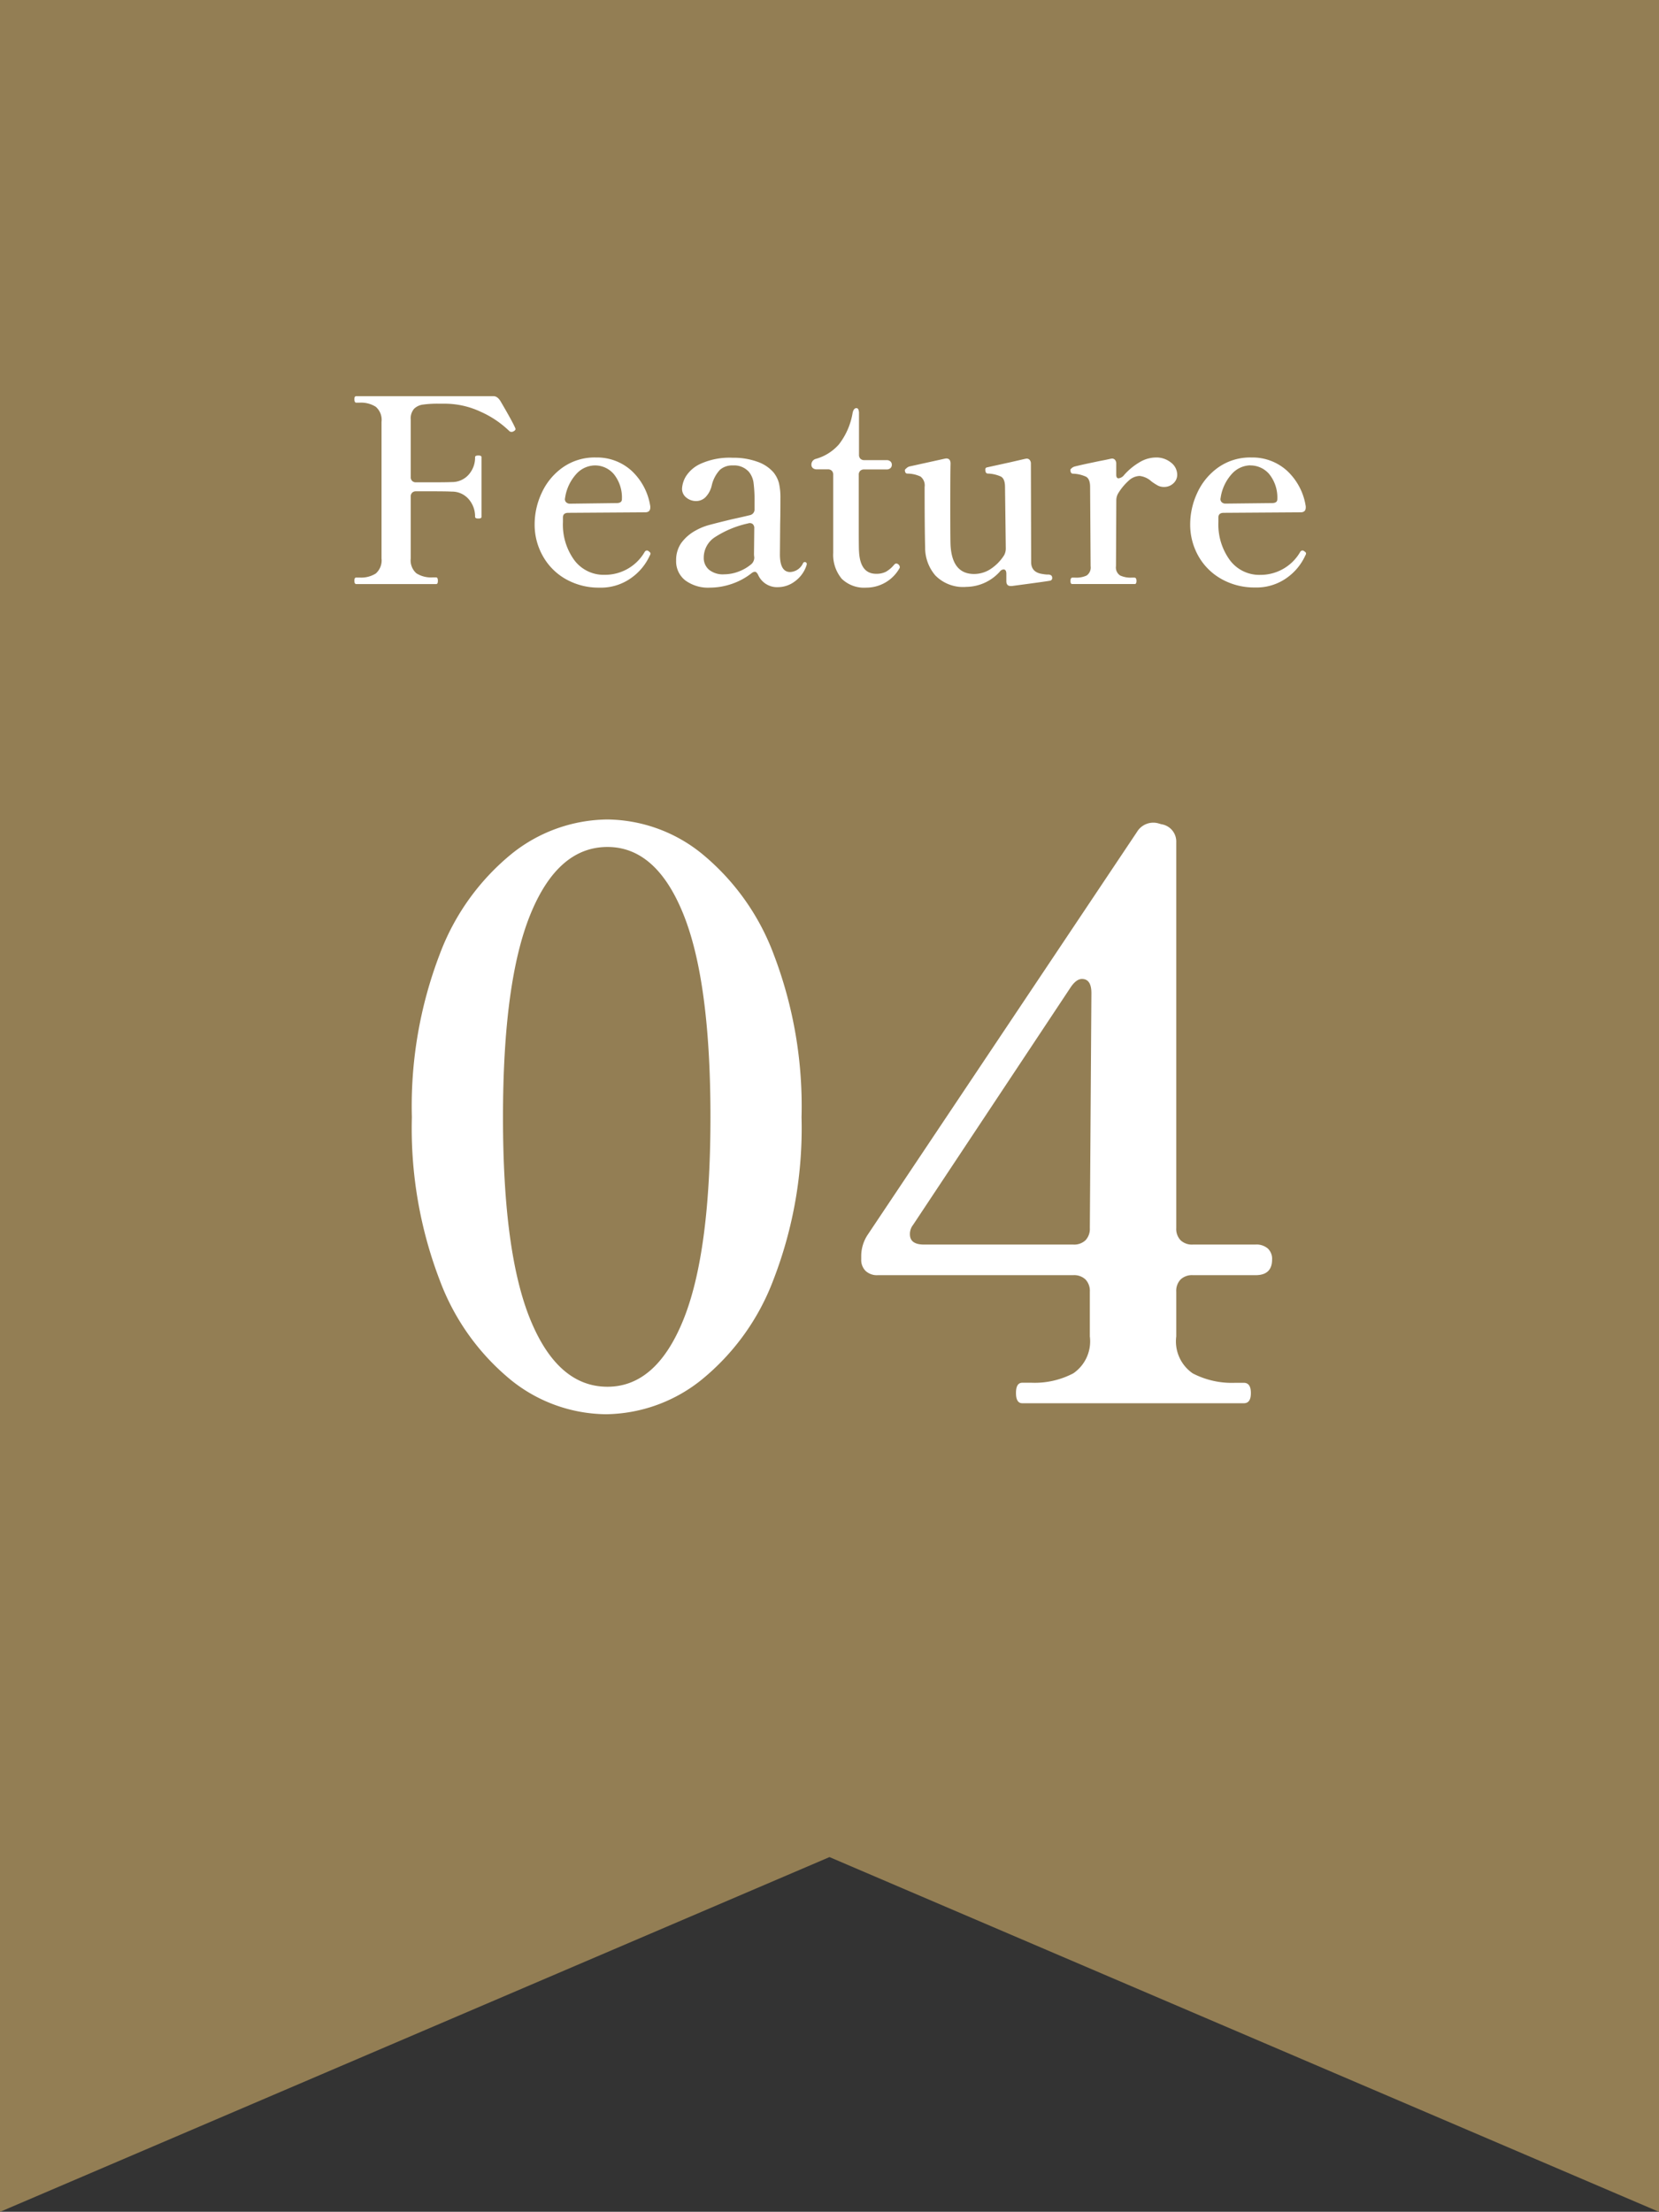
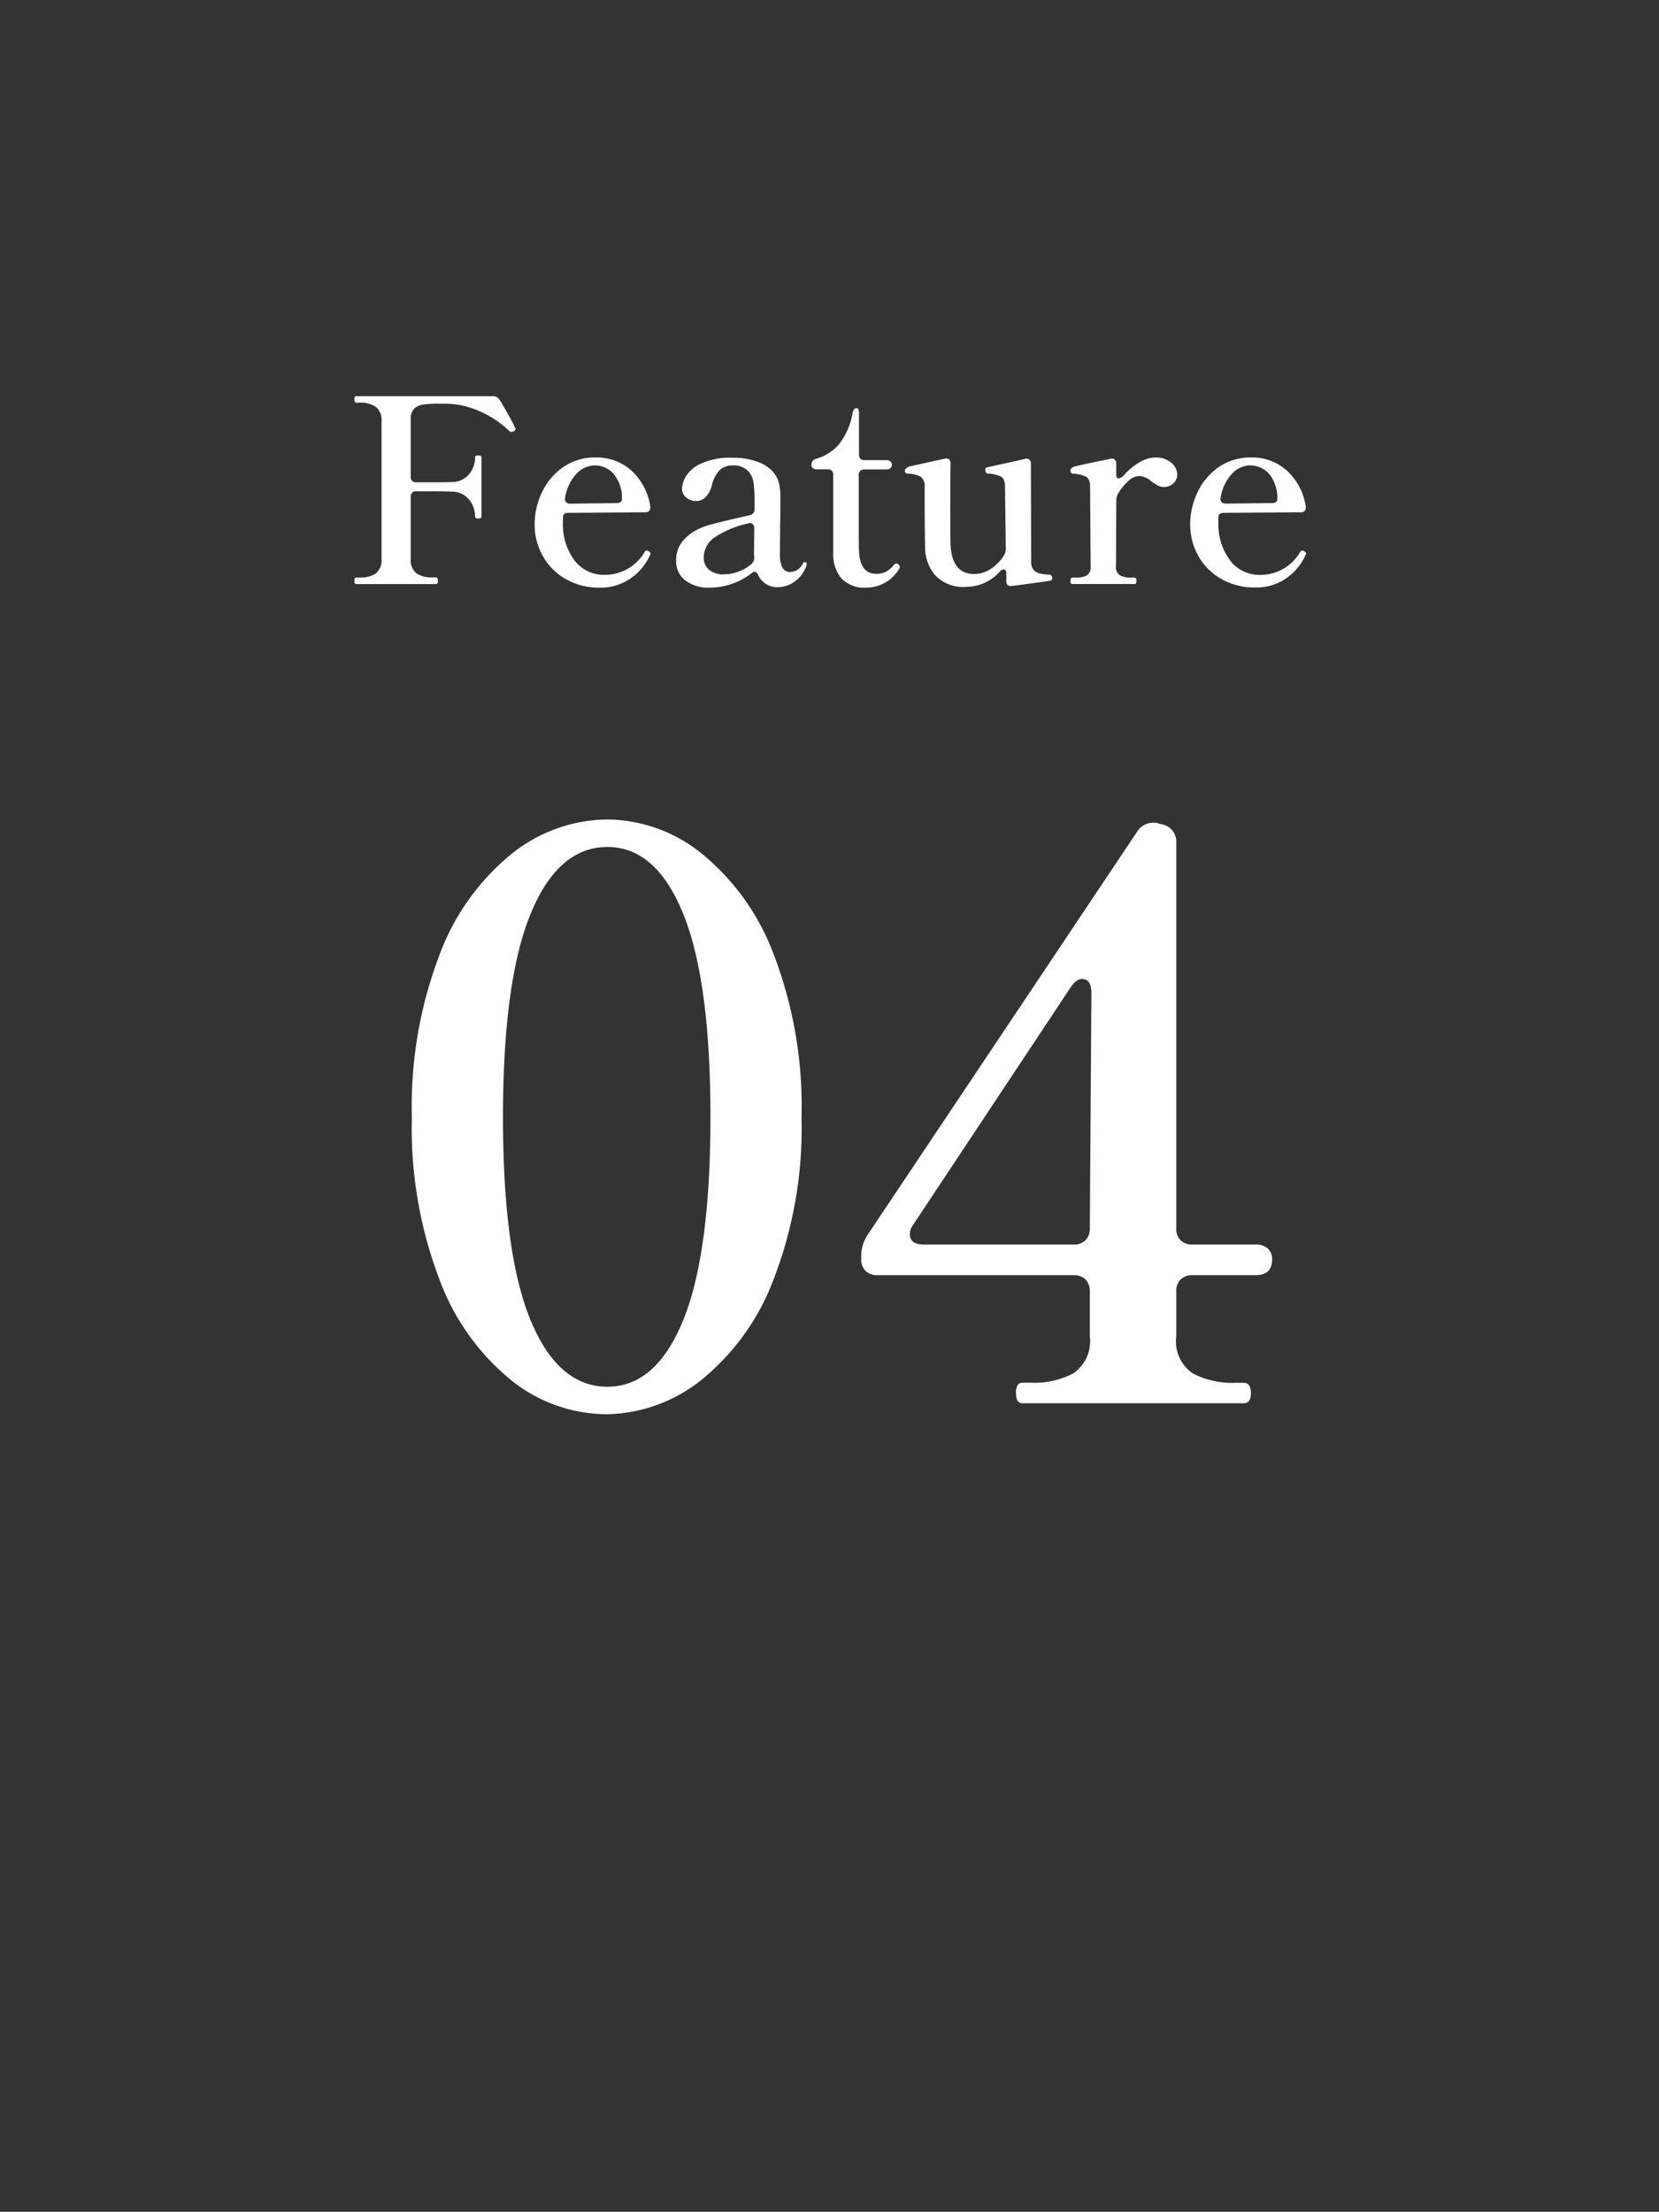
<svg xmlns="http://www.w3.org/2000/svg" width="97.141" height="129.496" viewBox="0 0 97.141 129.496">
  <rect x="0" y="0" width="97.141" height="129.496" fill="#333333" stroke="none" />
  <g id="グループ_151" data-name="グループ 151" transform="translate(3638 -5297.352)">
-     <path id="パス_324" data-name="パス 324" d="M0,0V129.5l48.57-20.771L97.141,129.5V0Z" transform="translate(-3638 5297.352)" fill="#937e54" />
    <path id="パス_348" data-name="パス 348" d="M10.155-9.165a.23.23,0,0,1,.03.09q0,.075-.12.135a.185.185,0,0,1-.105.03.183.183,0,0,1-.135-.045,5.786,5.786,0,0,0-1.68-1.133A4.977,4.977,0,0,0,6.03-10.56H5.715a6.428,6.428,0,0,0-.945.052.924.924,0,0,0-.525.247.864.864,0,0,0-.195.63v3.36a.314.314,0,0,0,.082.233.314.314,0,0,0,.233.082H5.31q.855,0,1.14-.015a1.291,1.291,0,0,0,1-.443,1.5,1.5,0,0,0,.368-1.012q0-.1.18-.1a.361.361,0,0,1,.15.022.084.084,0,0,1,.045.082v3.48a.084.084,0,0,1-.045.083.361.361,0,0,1-.15.022q-.18,0-.18-.105a1.531,1.531,0,0,0-.368-1.02,1.28,1.28,0,0,0-1-.45Q6.165-5.43,5.31-5.43H4.365a.314.314,0,0,0-.233.082.314.314,0,0,0-.082.233V-1.5a1.009,1.009,0,0,0,.33.87,1.589,1.589,0,0,0,.945.24h.21q.105,0,.105.2T5.535,0H.855Q.75,0,.75-.2q0-.18.105-.18h.21A1.6,1.6,0,0,0,2-.615,1.017,1.017,0,0,0,2.34-1.5V-9.495A1.006,1.006,0,0,0,2-10.38a1.6,1.6,0,0,0-.93-.24H.855q-.1,0-.105-.2,0-.18.105-.18h8.04q.255,0,.45.36Q9.99-9.54,10.155-9.165ZM18-1.905q.09.06.09.12a.256.256,0,0,1-.045.12,3.244,3.244,0,0,1-1.073,1.3A3.042,3.042,0,0,1,15.09.21a3.9,3.9,0,0,1-1.927-.48,3.518,3.518,0,0,1-1.358-1.335,3.733,3.733,0,0,1-.5-1.9,4.352,4.352,0,0,1,.413-1.83,3.711,3.711,0,0,1,1.222-1.485A3.241,3.241,0,0,1,14.9-7.41a3.006,3.006,0,0,1,2.077.773,3.566,3.566,0,0,1,1.1,2.092v.06q0,.285-.3.285l-4.5.03q-.315,0-.315.27v.27A3.535,3.535,0,0,0,13.627-1.4,2.15,2.15,0,0,0,15.42-.54a2.683,2.683,0,0,0,2.325-1.335.167.167,0,0,1,.135-.09A.173.173,0,0,1,18-1.905Zm-3.18-5.04a1.5,1.5,0,0,0-1.028.45,2.651,2.651,0,0,0-.7,1.425l-.015.09a.251.251,0,0,0,.083.2.311.311,0,0,0,.217.075L16.1-4.74q.315,0,.315-.225a2.185,2.185,0,0,0-.472-1.47A1.445,1.445,0,0,0,14.82-6.945ZM27.12-1.29a.129.129,0,0,1,.082.03.108.108,0,0,1,.038.09l-.015.075a1.878,1.878,0,0,1-.683.938,1.648,1.648,0,0,1-.967.338A1.211,1.211,0,0,1,24.39-.54q-.09-.18-.195-.18A.363.363,0,0,0,24-.63,3.886,3.886,0,0,1,22.823,0,3.988,3.988,0,0,1,21.57.21a2.249,2.249,0,0,1-1.448-.428A1.411,1.411,0,0,1,19.59-1.38a1.749,1.749,0,0,1,.292-1.012,2.558,2.558,0,0,1,.878-.757,3.407,3.407,0,0,1,.788-.315q.443-.12,1.313-.33.69-.15,1.05-.24a.339.339,0,0,0,.27-.36V-4.77a8.15,8.15,0,0,0-.06-1.177,1.284,1.284,0,0,0-.27-.622,1.164,1.164,0,0,0-.945-.375,1.082,1.082,0,0,0-.75.255,1.981,1.981,0,0,0-.48.915,1.449,1.449,0,0,1-.36.682.774.774,0,0,1-.555.233.894.894,0,0,1-.57-.2.647.647,0,0,1-.255-.532,1.569,1.569,0,0,1,.218-.7,1.985,1.985,0,0,1,.885-.758,4.131,4.131,0,0,1,1.868-.345,4.064,4.064,0,0,1,1.44.233,2.2,2.2,0,0,1,.93.607,1.662,1.662,0,0,1,.337.66,3.747,3.747,0,0,1,.083.855q0,.945-.015,1.5l-.015,1.8q0,1.035.6,1.035a.87.87,0,0,0,.75-.51A.127.127,0,0,1,27.12-1.29Zm-4.71.72a2.4,2.4,0,0,0,.81-.15A2.555,2.555,0,0,0,24-1.17a.52.52,0,0,0,.165-.4,1.359,1.359,0,0,1-.015-.24l.015-1.455a.3.3,0,0,0-.1-.255.288.288,0,0,0-.263-.03,5.85,5.85,0,0,0-1.958.817,1.43,1.43,0,0,0-.637,1.193.9.9,0,0,0,.307.7A1.29,1.29,0,0,0,22.41-.57Zm8.31.78a1.875,1.875,0,0,1-1.432-.518,2.193,2.193,0,0,1-.5-1.523V-6.4a.314.314,0,0,0-.083-.233.314.314,0,0,0-.233-.083h-.645a.333.333,0,0,1-.233-.075.251.251,0,0,1-.083-.195.344.344,0,0,1,.27-.345,2.8,2.8,0,0,0,1.342-.847,4.112,4.112,0,0,0,.8-1.837q.06-.285.225-.285a.12.12,0,0,1,.113.082.577.577,0,0,1,.037.233v2.415a.314.314,0,0,0,.083.233.314.314,0,0,0,.233.082h1.29a.333.333,0,0,1,.233.075.251.251,0,0,1,.083.2.251.251,0,0,1-.083.195.333.333,0,0,1-.233.075H30.6a.314.314,0,0,0-.233.083.314.314,0,0,0-.083.233V-3.18q0,1.1.015,1.26Q30.36-.6,31.305-.6a1.233,1.233,0,0,0,.555-.113,1.7,1.7,0,0,0,.48-.4q.075-.09.135-.09a.2.2,0,0,1,.143.067.2.2,0,0,1,.068.142.122.122,0,0,1-.03.09A2.231,2.231,0,0,1,30.72.21ZM41.34-.555a.319.319,0,0,1,.217.053.193.193,0,0,1,.053.142A.149.149,0,0,1,41.5-.2q-.1.03-2.25.315H39.18q-.255,0-.255-.285V-.6q0-.255-.165-.255a.29.29,0,0,0-.21.12,2.671,2.671,0,0,1-1.965.9A2.272,2.272,0,0,1,34.762-.51a2.493,2.493,0,0,1-.592-1.635q-.03-1.14-.03-3.54a.653.653,0,0,0-.24-.608,1.8,1.8,0,0,0-.78-.173q-.135-.015-.135-.21,0-.03.1-.113a.4.4,0,0,1,.188-.1l2.04-.45.09-.015q.255,0,.255.3-.015.525-.015,2.52,0,1.935.015,2.25.09,1.695,1.38,1.695a1.773,1.773,0,0,0,.945-.277,2.686,2.686,0,0,0,.81-.818.816.816,0,0,0,.1-.39l-.045-3.6q0-.48-.232-.615a2,2,0,0,0-.788-.18q-.135-.015-.135-.24a.118.118,0,0,1,.09-.12l1.365-.3.87-.2.09-.015a.229.229,0,0,1,.188.082.333.333,0,0,1,.067.217l.015,5.76q0,.615.69.7A1.784,1.784,0,0,0,41.34-.555ZM47.67-7.41a1.358,1.358,0,0,1,.9.3.9.9,0,0,1,.36.705.672.672,0,0,1-.225.51.783.783,0,0,1-.555.21.748.748,0,0,1-.353-.082,3.148,3.148,0,0,1-.382-.247,1.216,1.216,0,0,0-.69-.315.986.986,0,0,0-.638.278,3.294,3.294,0,0,0-.623.758.816.816,0,0,0-.1.39L45.345-1.05a.563.563,0,0,0,.24.547,1.46,1.46,0,0,0,.675.127h.165q.12,0,.12.195t-.12.18H42.78q-.1,0-.1-.18t.1-.195h.18A1.412,1.412,0,0,0,43.628-.5a.569.569,0,0,0,.232-.547l-.03-4.635q0-.465-.233-.6a2,2,0,0,0-.787-.18q-.135-.015-.135-.24a.466.466,0,0,1,.255-.18q.3-.075.683-.158l.743-.157q.405-.075.66-.135l.09-.015a.229.229,0,0,1,.188.083.333.333,0,0,1,.067.217V-6.4q0,.21.135.21a.489.489,0,0,0,.33-.2,3.742,3.742,0,0,1,.9-.742A1.88,1.88,0,0,1,47.67-7.41Zm8.715,5.5q.09.06.09.12a.256.256,0,0,1-.045.12,3.244,3.244,0,0,1-1.072,1.3,3.042,3.042,0,0,1-1.882.57,3.9,3.9,0,0,1-1.928-.48A3.518,3.518,0,0,1,50.19-1.605a3.733,3.733,0,0,1-.5-1.9,4.352,4.352,0,0,1,.413-1.83A3.711,3.711,0,0,1,51.33-6.825a3.241,3.241,0,0,1,1.95-.585,3.006,3.006,0,0,1,2.077.773,3.566,3.566,0,0,1,1.1,2.092v.06q0,.285-.3.285l-4.5.03q-.315,0-.315.27v.27A3.535,3.535,0,0,0,52.013-1.4a2.15,2.15,0,0,0,1.792.863A2.683,2.683,0,0,0,56.13-1.875a.167.167,0,0,1,.135-.09A.173.173,0,0,1,56.385-1.905Zm-3.18-5.04a1.5,1.5,0,0,0-1.028.45,2.651,2.651,0,0,0-.7,1.425l-.015.09a.251.251,0,0,0,.083.2.311.311,0,0,0,.217.075l2.715-.03q.315,0,.315-.225a2.185,2.185,0,0,0-.472-1.47A1.445,1.445,0,0,0,53.205-6.945Z" transform="translate(-3618 5331.547)" fill="#fff" />
    <path id="パス_347" data-name="パス 347" d="M13.478.644a9,9,0,0,1-5.5-1.955A13.734,13.734,0,0,1,3.749-7.2a24.885,24.885,0,0,1-1.633-9.545,24.885,24.885,0,0,1,1.633-9.545A13.817,13.817,0,0,1,8-32.2a9.087,9.087,0,0,1,5.566-1.978,8.932,8.932,0,0,1,5.5,1.978A13.912,13.912,0,0,1,23.3-26.289a24.885,24.885,0,0,1,1.633,9.545A24.577,24.577,0,0,1,23.276-7.2,13.8,13.8,0,0,1,19-1.311,9.094,9.094,0,0,1,13.478.644Zm.092-1.61q2.852,0,4.439-3.91T19.6-16.744q0-7.958-1.587-11.891T13.57-32.568q-2.9,0-4.508,3.933T7.452-16.744q0,7.958,1.61,11.868T13.57-.966ZM51.52-9.292a1.022,1.022,0,0,1,.713.23.826.826,0,0,1,.253.644q0,.92-.966.92H47.84a.964.964,0,0,0-.713.253.964.964,0,0,0-.253.713V-3.91a2.272,2.272,0,0,0,.966,2.162,4.966,4.966,0,0,0,2.484.552h.506q.414,0,.414.6T50.83,0H37.858q-.368,0-.368-.6t.368-.6h.552a4.861,4.861,0,0,0,2.438-.552,2.272,2.272,0,0,0,.966-2.162V-6.532a.964.964,0,0,0-.253-.713.964.964,0,0,0-.713-.253H29.394a.964.964,0,0,1-.713-.253.9.9,0,0,1-.253-.667v-.23a2.266,2.266,0,0,1,.368-1.2l15.778-23.6a1.114,1.114,0,0,1,1.242-.506L46-33.9a1.024,1.024,0,0,1,.874,1.058v22.586a.964.964,0,0,0,.253.713.964.964,0,0,0,.713.253Zm-9.614-14.72q0-.828-.552-.828-.322,0-.644.46L31.464-10.442a.856.856,0,0,0-.184.552q0,.6.828.6h8.74a.964.964,0,0,0,.713-.253.964.964,0,0,0,.253-.713Z" transform="translate(-3616 5379.509)" fill="#fff" />
  </g>
</svg>